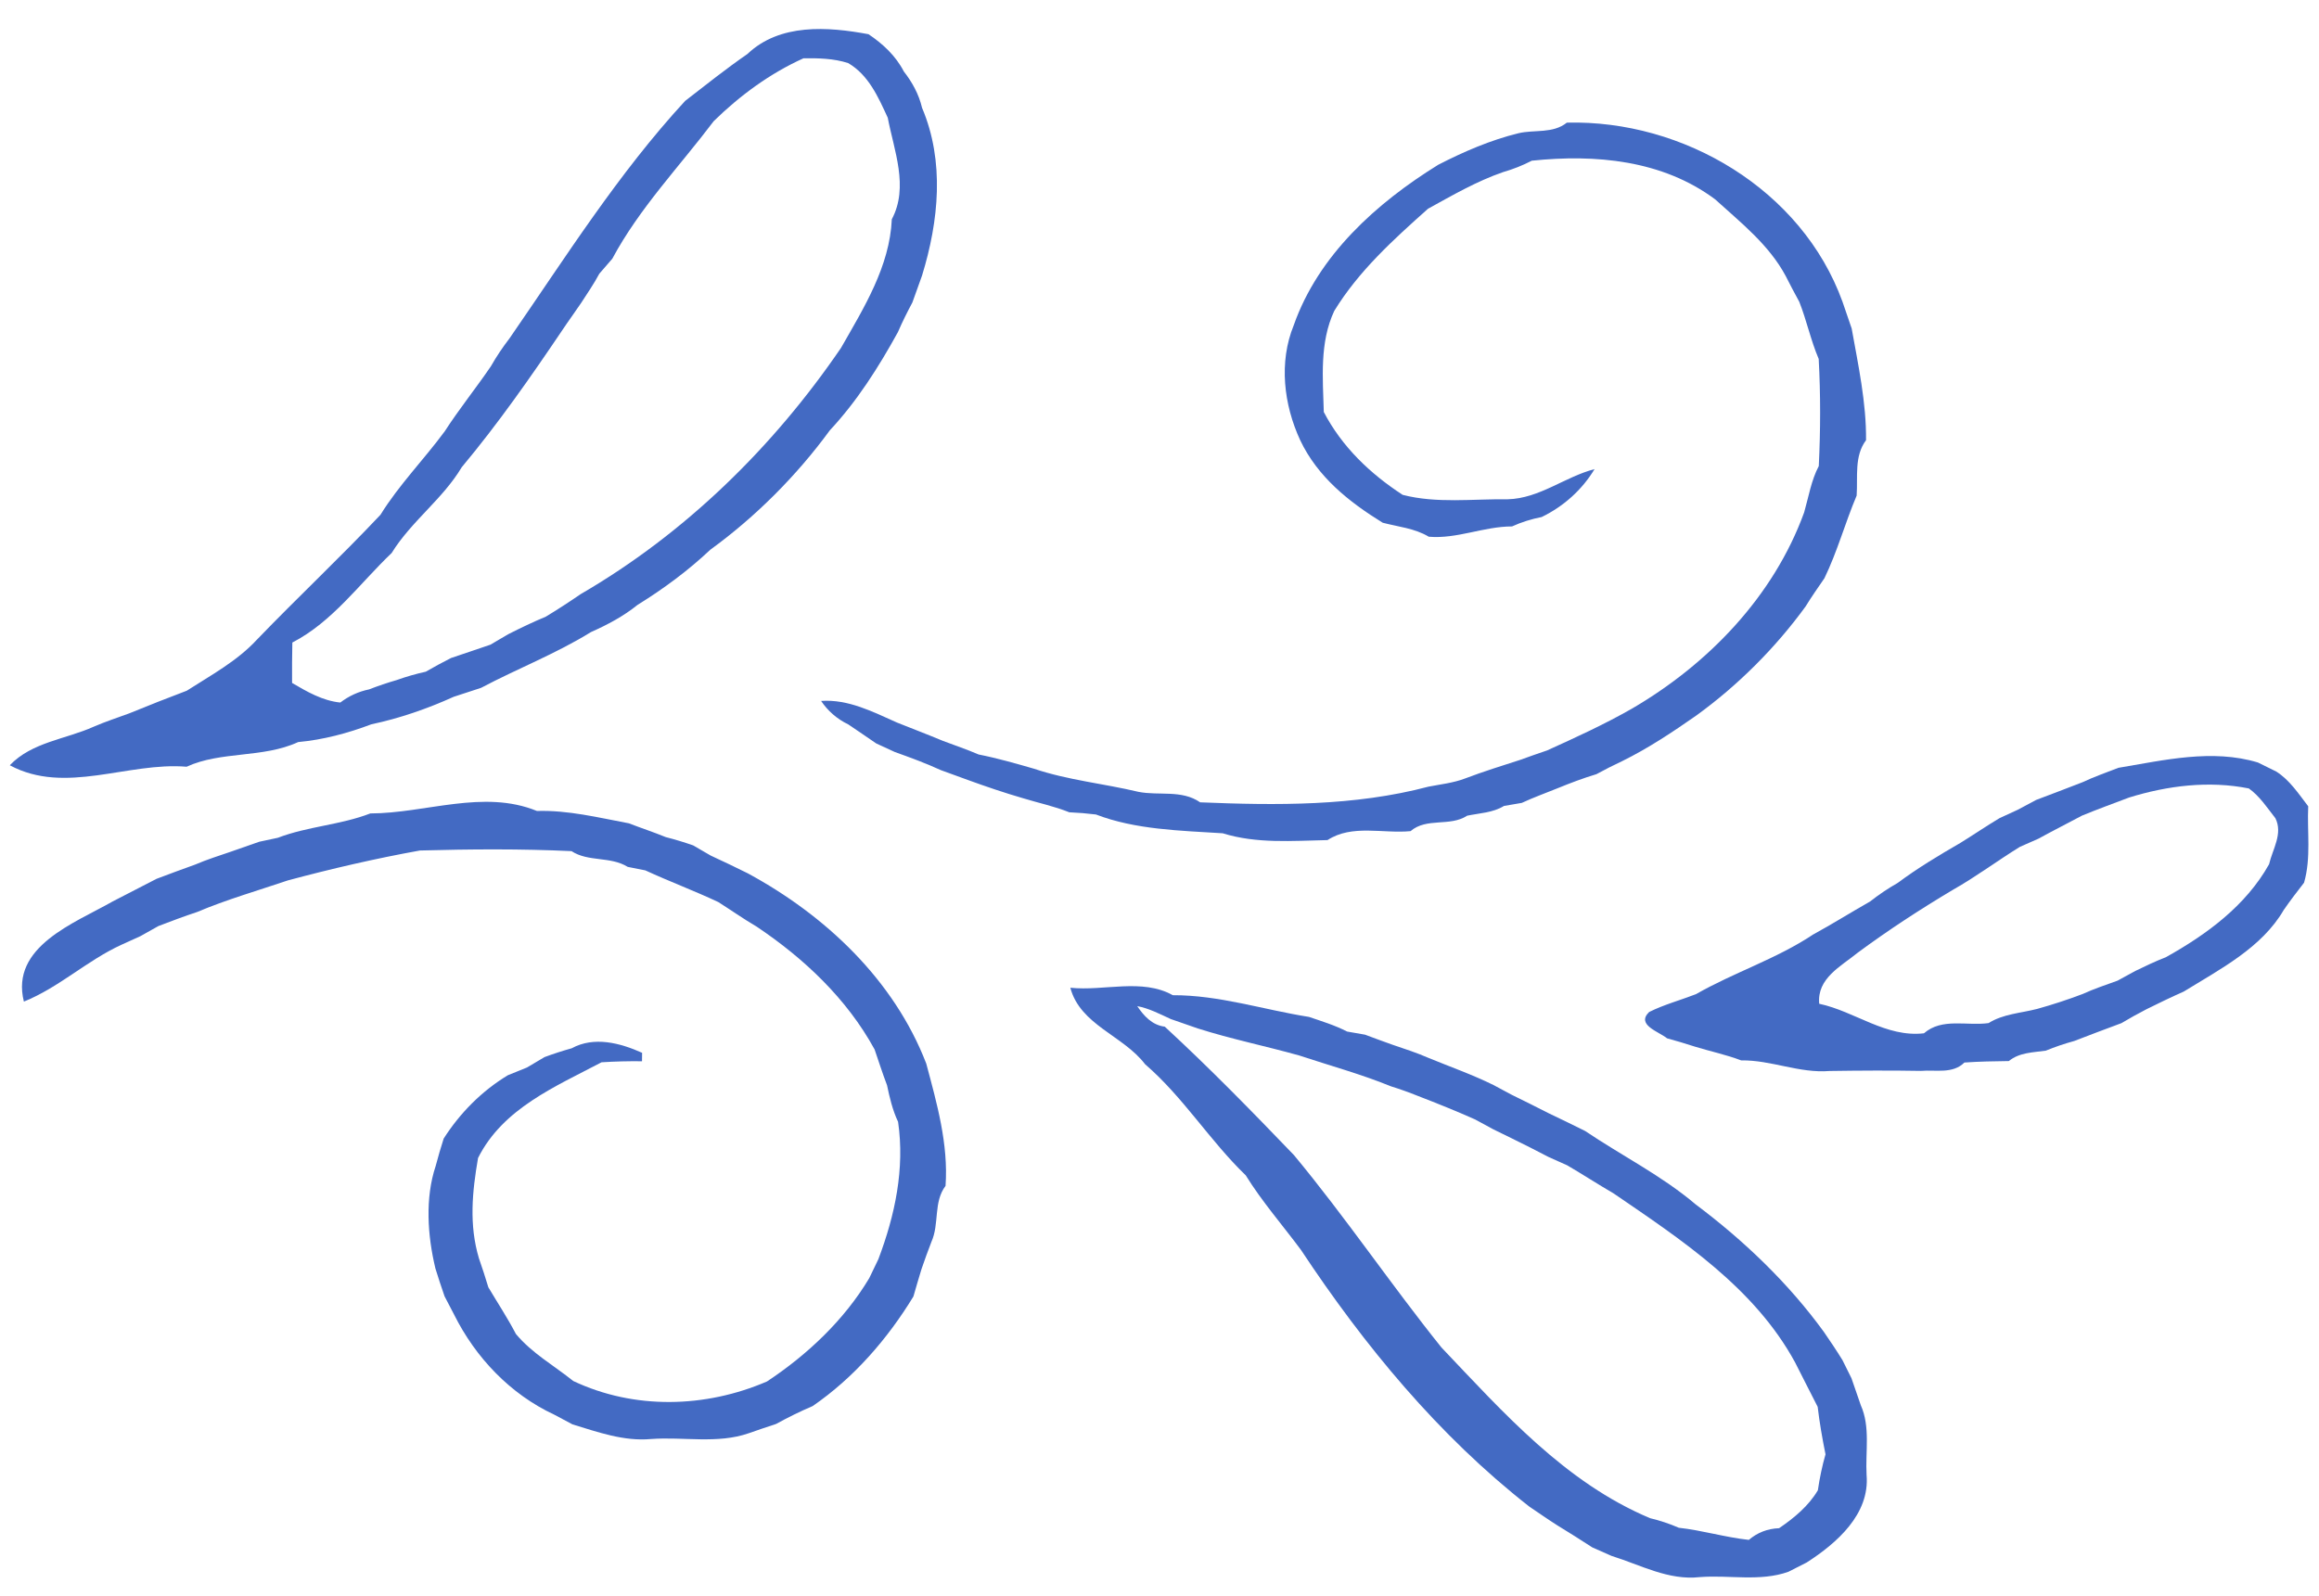
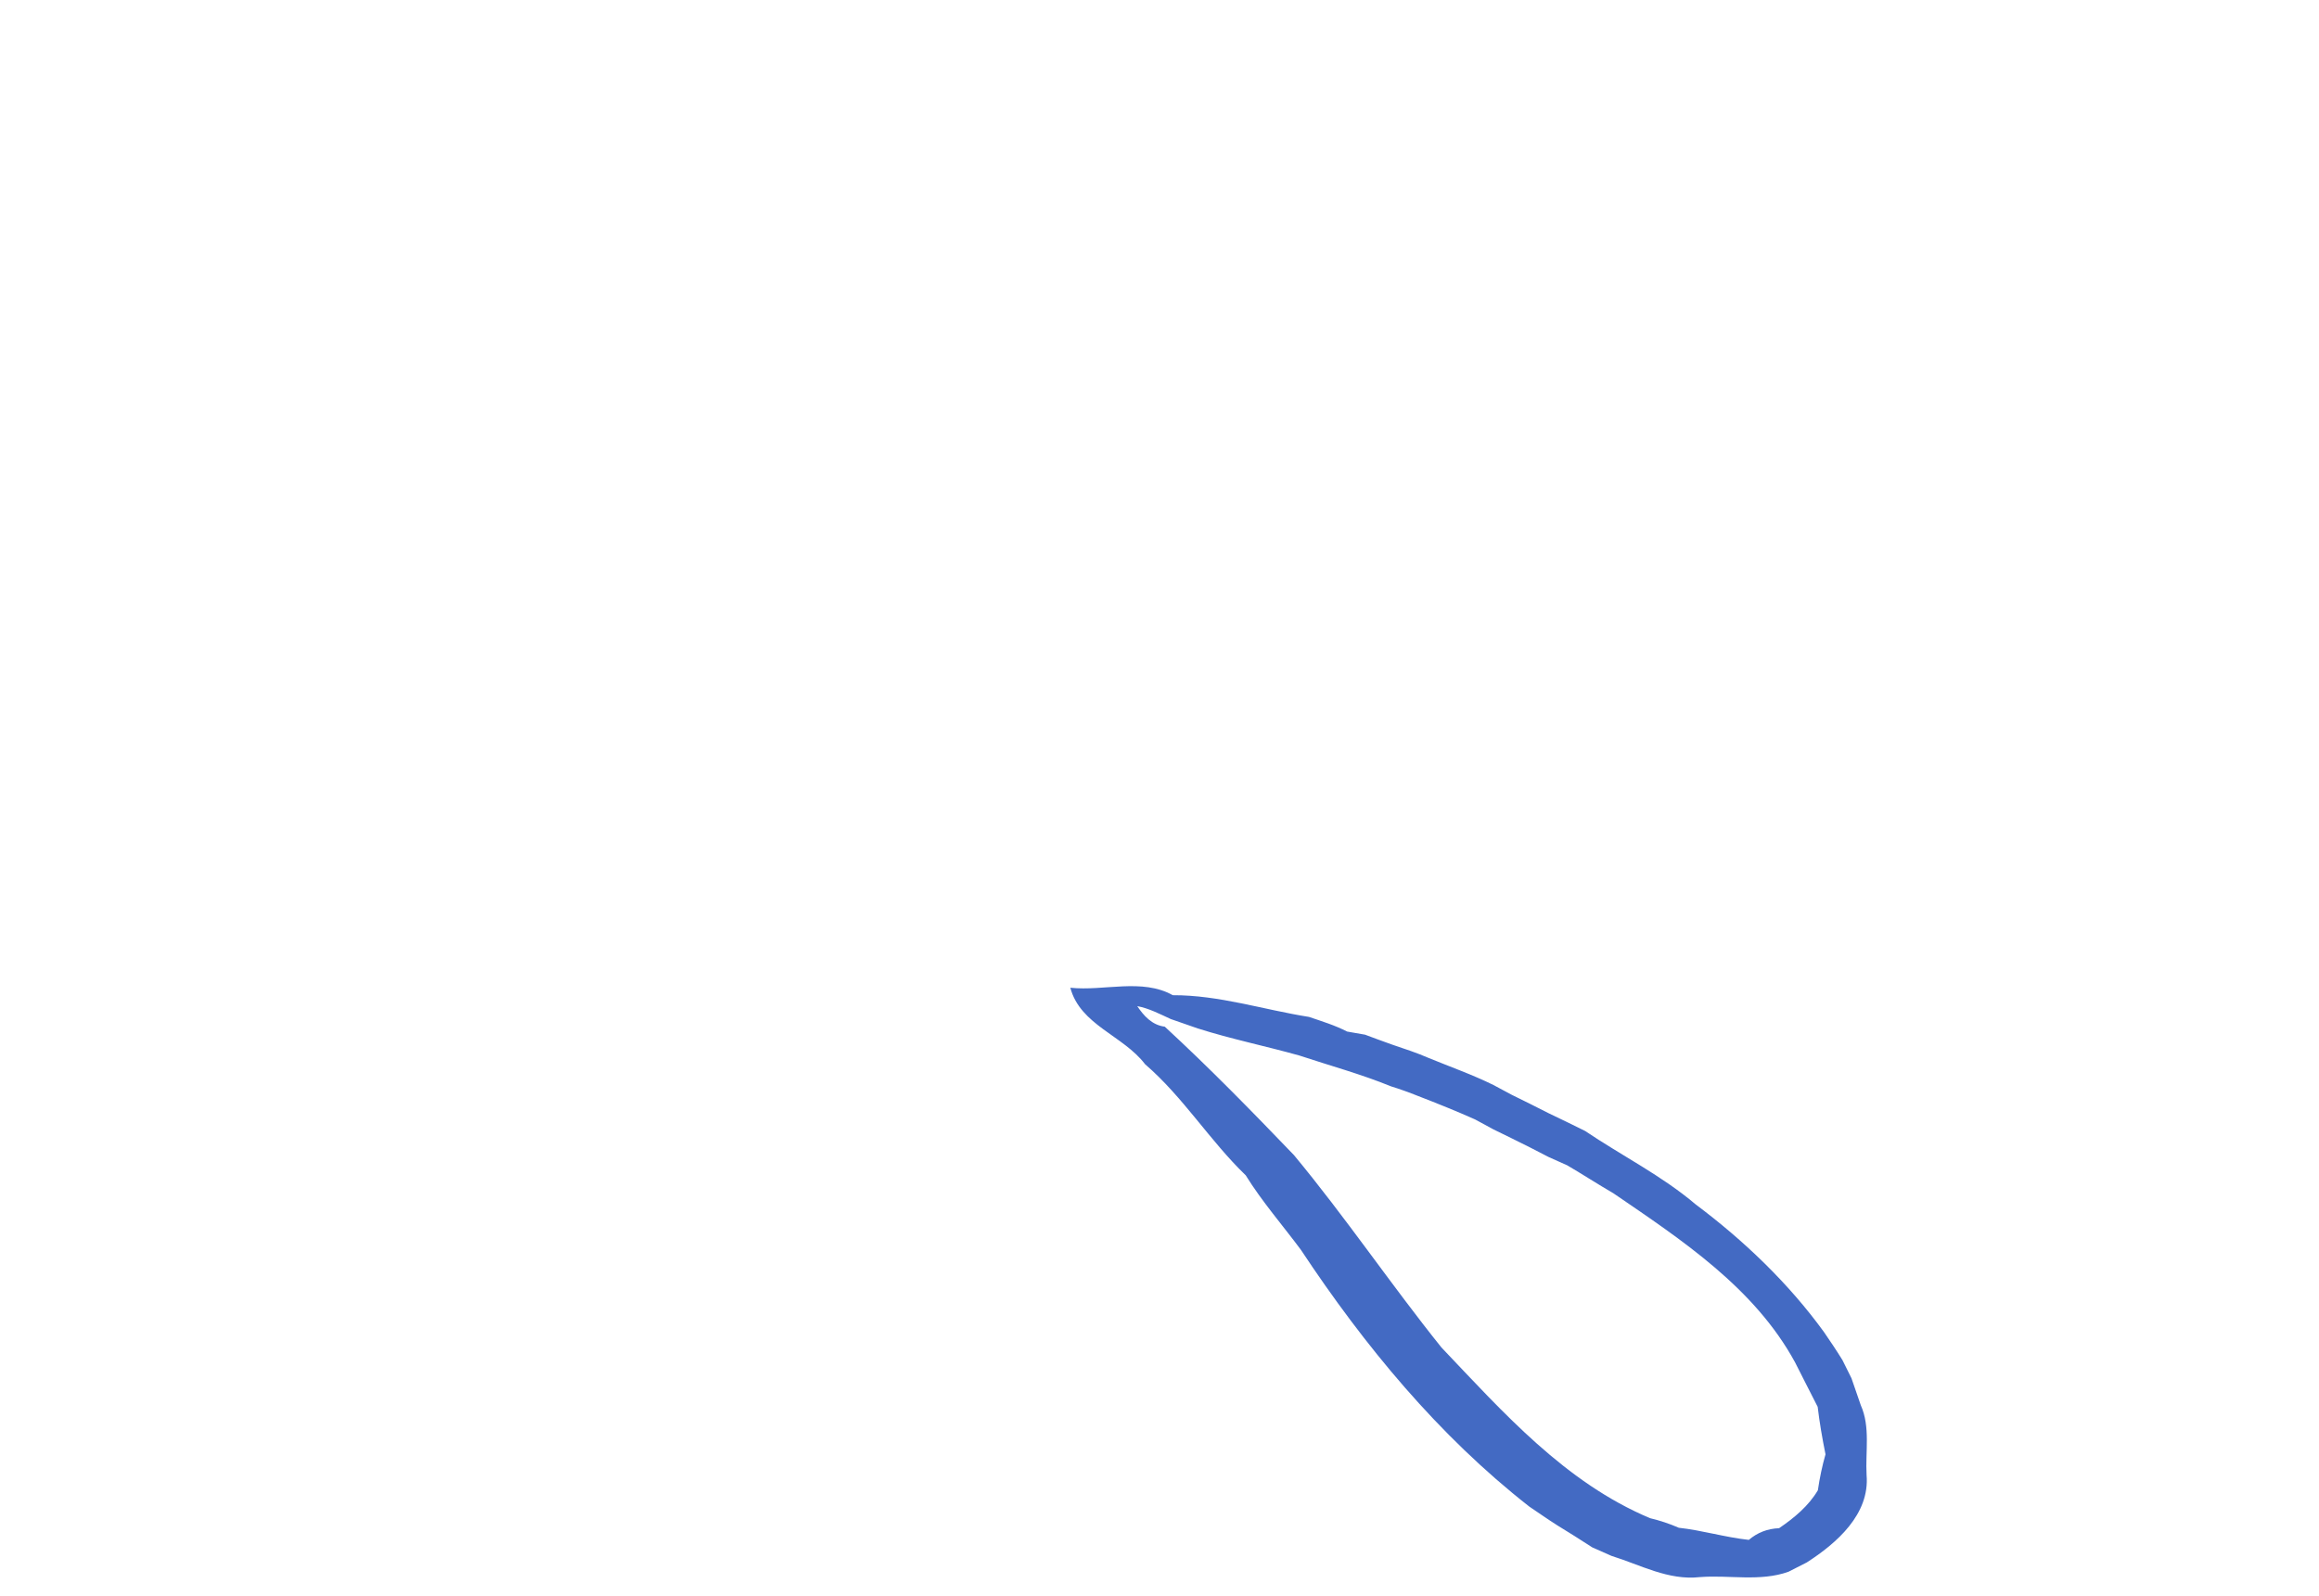
<svg xmlns="http://www.w3.org/2000/svg" width="77" height="53" viewBox="0 0 77 53" fill="none">
-   <path d="M24.818 1.793C25.894 0.769 27.486 0.885 28.837 1.136C29.311 1.454 29.739 1.848 30.011 2.374C30.286 2.726 30.509 3.126 30.616 3.581C31.371 5.363 31.172 7.34 30.616 9.15C30.509 9.44 30.402 9.74 30.295 10.045C30.127 10.36 29.962 10.687 29.815 11.029C29.176 12.19 28.461 13.321 27.553 14.293C26.456 15.794 25.09 17.163 23.586 18.257C22.849 18.951 22.033 19.556 21.171 20.088C20.703 20.467 20.172 20.748 19.622 20.993C18.457 21.714 17.18 22.206 15.973 22.845C15.667 22.943 15.365 23.044 15.065 23.142C14.188 23.539 13.271 23.857 12.33 24.056C11.548 24.352 10.735 24.569 9.9 24.646C8.726 25.187 7.339 24.939 6.196 25.465C4.246 25.3 2.168 26.409 0.325 25.416C1.059 24.646 2.18 24.554 3.112 24.135C3.497 23.967 3.897 23.839 4.292 23.692C4.925 23.432 5.563 23.182 6.202 22.94C7.012 22.42 7.874 21.956 8.531 21.244C9.882 19.841 11.3 18.512 12.633 17.097C13.247 16.104 14.079 15.26 14.769 14.322C15.249 13.579 15.805 12.892 16.3 12.164C16.486 11.837 16.697 11.525 16.92 11.235C18.778 8.545 20.533 5.755 22.751 3.35C23.433 2.823 24.109 2.282 24.818 1.793ZM26.679 1.936C25.567 2.437 24.567 3.174 23.699 4.023C22.562 5.53 21.23 6.914 20.331 8.592C20.224 8.717 20.007 8.965 19.9 9.09C19.723 9.423 19.509 9.732 19.298 10.059C19.096 10.361 18.879 10.652 18.672 10.964C17.621 12.523 16.539 14.072 15.331 15.518C14.698 16.579 13.656 17.312 13.005 18.366C11.938 19.384 11.04 20.652 9.707 21.34C9.698 21.774 9.695 22.223 9.698 22.682C10.193 22.972 10.707 23.272 11.299 23.333C11.583 23.116 11.901 22.969 12.256 22.896C12.555 22.78 12.861 22.676 13.17 22.587C13.485 22.474 13.806 22.382 14.136 22.309C14.414 22.15 14.692 21.997 14.976 21.854C15.413 21.71 15.847 21.558 16.284 21.411C16.431 21.322 16.73 21.148 16.877 21.063C17.287 20.855 17.699 20.657 18.121 20.482C18.515 20.244 18.9 19.993 19.279 19.733C22.742 17.722 25.673 14.855 27.925 11.554C28.683 10.225 29.542 8.852 29.612 7.281C30.183 6.208 29.685 5.001 29.477 3.91C29.159 3.219 28.841 2.492 28.163 2.095C27.678 1.939 27.171 1.93 26.679 1.936Z" fill="#436AC3" />
-   <path d="M52.026 4.073C55.895 3.975 59.829 6.298 61.177 10.018C61.278 10.305 61.379 10.605 61.483 10.91C61.7 12.126 61.972 13.37 61.96 14.62C61.563 15.149 61.691 15.833 61.648 16.46C61.266 17.362 61.009 18.315 60.578 19.205C60.367 19.511 60.153 19.816 59.952 20.143C58.949 21.521 57.706 22.762 56.327 23.762C55.535 24.315 54.732 24.85 53.864 25.278C53.574 25.413 53.289 25.559 53.008 25.712C52.571 25.843 52.146 26.005 51.724 26.177C51.324 26.339 50.917 26.486 50.529 26.666C50.379 26.69 50.086 26.739 49.939 26.767C49.566 26.996 49.126 27.005 48.716 27.091C48.141 27.467 47.371 27.143 46.836 27.604C45.922 27.693 44.895 27.369 44.079 27.901C42.911 27.926 41.723 28.026 40.598 27.675C39.186 27.586 37.701 27.556 36.389 27.051C36.086 27.014 35.793 26.99 35.506 26.978C35.002 26.776 34.473 26.666 33.966 26.51C33.346 26.33 32.734 26.122 32.138 25.905C31.829 25.795 31.53 25.685 31.24 25.578C30.736 25.346 30.222 25.159 29.712 24.976C29.559 24.903 29.25 24.762 29.095 24.692C28.78 24.481 28.469 24.258 28.166 24.059C27.793 23.882 27.481 23.604 27.264 23.28C28.166 23.216 28.982 23.641 29.785 23.998C30.289 24.2 30.803 24.395 31.316 24.609C31.701 24.756 32.098 24.887 32.493 25.058C33.11 25.18 33.722 25.355 34.336 25.532C35.458 25.911 36.65 26.024 37.802 26.299C38.48 26.433 39.238 26.223 39.85 26.647C42.387 26.751 44.972 26.778 47.43 26.127C47.833 26.048 48.252 26.005 48.646 25.855C48.945 25.742 49.251 25.635 49.557 25.534C49.863 25.433 50.168 25.335 50.477 25.237C50.77 25.13 51.067 25.026 51.366 24.925C52.319 24.494 53.273 24.057 54.184 23.537C56.721 22.058 58.891 19.808 59.905 17.018C60.055 16.495 60.14 15.954 60.391 15.478C60.449 14.289 60.452 13.1 60.388 11.921C60.122 11.297 59.988 10.64 59.743 10.023C59.584 9.733 59.434 9.448 59.294 9.17C58.738 8.128 57.803 7.397 56.95 6.621C55.196 5.313 52.971 5.117 50.862 5.337C50.556 5.496 50.238 5.621 49.908 5.716C49.031 6.019 48.227 6.486 47.417 6.932C46.268 7.956 45.116 8.998 44.303 10.325C43.811 11.376 43.924 12.55 43.955 13.684C44.557 14.836 45.489 15.729 46.574 16.435C47.708 16.728 48.9 16.567 50.064 16.582C51.118 16.555 51.959 15.836 52.946 15.58C52.53 16.271 51.913 16.821 51.189 17.172C50.847 17.239 50.52 17.34 50.205 17.484C49.264 17.484 48.38 17.906 47.442 17.826C46.968 17.542 46.421 17.496 45.911 17.361C44.786 16.667 43.75 15.839 43.173 14.623C42.623 13.437 42.458 12.028 42.956 10.806C43.775 8.474 45.707 6.741 47.754 5.473C48.604 5.036 49.487 4.654 50.419 4.425C50.95 4.299 51.561 4.446 52.026 4.073Z" fill="#436AC3" />
-   <path d="M70.338 25.501C71.857 25.247 73.455 24.865 74.971 25.324C75.124 25.4 75.429 25.553 75.585 25.627C76.028 25.911 76.318 26.357 76.642 26.779C76.602 27.616 76.743 28.487 76.504 29.316C76.275 29.612 76.046 29.906 75.828 30.224C75.098 31.48 73.713 32.189 72.509 32.932C72.09 33.118 71.678 33.317 71.271 33.519C70.987 33.666 70.712 33.818 70.44 33.981C69.914 34.177 69.392 34.372 68.872 34.574C68.548 34.663 68.233 34.77 67.928 34.895C67.503 34.956 67.051 34.953 66.702 35.24C66.204 35.246 65.712 35.255 65.226 35.289C64.835 35.677 64.266 35.524 63.786 35.567C62.771 35.549 61.76 35.555 60.748 35.57C59.745 35.652 58.81 35.203 57.814 35.218C57.307 35.025 56.778 34.916 56.274 34.76C55.962 34.659 55.653 34.567 55.354 34.485C55.07 34.256 54.318 34.039 54.758 33.611C55.253 33.364 55.794 33.22 56.314 33.018C57.579 32.294 58.982 31.85 60.202 31.038C60.841 30.69 61.458 30.301 62.094 29.941C62.384 29.712 62.69 29.507 63.011 29.324C63.671 28.832 64.38 28.407 65.092 27.995C65.529 27.726 65.951 27.436 66.391 27.173C66.544 27.103 66.849 26.962 67.002 26.892C67.155 26.809 67.457 26.647 67.607 26.568C68.117 26.372 68.634 26.183 69.144 25.981C69.535 25.797 69.938 25.657 70.338 25.501ZM70.693 26.488C70.17 26.687 69.645 26.876 69.128 27.09C68.648 27.347 68.162 27.591 67.685 27.854C67.532 27.921 67.22 28.056 67.068 28.126C66.319 28.588 65.616 29.116 64.849 29.55C63.761 30.198 62.697 30.892 61.68 31.644C61.127 32.096 60.326 32.491 60.405 33.337C61.594 33.591 62.621 34.465 63.883 34.318C64.482 33.795 65.31 34.08 66.029 33.979C66.515 33.673 67.099 33.649 67.643 33.508C68.15 33.367 68.655 33.202 69.153 33.013C69.526 32.842 69.92 32.711 70.311 32.57C70.461 32.491 70.757 32.328 70.904 32.246C71.237 32.084 71.57 31.925 71.916 31.791C73.27 31.036 74.569 30.083 75.342 28.704C75.461 28.197 75.807 27.689 75.553 27.176C75.275 26.821 75.027 26.439 74.67 26.186C73.346 25.922 71.974 26.091 70.693 26.488Z" fill="#436AC3" />
-   <path d="M12.296 27.016C14.13 27.013 16.052 26.206 17.828 26.934C18.864 26.903 19.867 27.154 20.881 27.344C21.282 27.5 21.695 27.634 22.105 27.802C22.404 27.878 22.709 27.97 23.015 28.077C23.163 28.162 23.453 28.331 23.599 28.416C24.006 28.602 24.416 28.801 24.831 29.006C27.404 30.4 29.684 32.545 30.755 35.323C31.108 36.643 31.494 37.997 31.396 39.385C30.986 39.926 31.198 40.644 30.925 41.249C30.812 41.539 30.703 41.842 30.596 42.154C30.506 42.447 30.419 42.747 30.329 43.059C29.468 44.471 28.352 45.758 26.983 46.699C26.567 46.876 26.16 47.078 25.764 47.295C25.46 47.393 25.159 47.497 24.861 47.601C23.823 47.962 22.695 47.714 21.619 47.793C20.713 47.876 19.855 47.564 19.009 47.307C18.858 47.228 18.556 47.066 18.407 46.986C16.942 46.305 15.787 45.085 15.075 43.655C14.996 43.502 14.841 43.203 14.761 43.053C14.65 42.735 14.55 42.427 14.457 42.127C14.194 41.03 14.11 39.795 14.466 38.725C14.55 38.41 14.637 38.108 14.732 37.814C15.277 36.961 15.998 36.234 16.863 35.711C17.021 35.647 17.34 35.518 17.498 35.454C17.645 35.368 17.936 35.194 18.079 35.109C18.375 34.999 18.675 34.901 18.982 34.816C19.724 34.41 20.593 34.639 21.32 34.966L21.317 35.247C20.864 35.241 20.418 35.253 19.974 35.281C18.441 36.088 16.695 36.815 15.873 38.46C15.68 39.579 15.569 40.679 15.903 41.794C16.011 42.1 16.114 42.421 16.215 42.754C16.518 43.264 16.849 43.766 17.13 44.304C17.659 44.94 18.389 45.349 19.034 45.866C21.059 46.823 23.425 46.764 25.468 45.881C26.812 44.992 28.035 43.836 28.863 42.449C28.939 42.29 29.093 41.975 29.166 41.819C29.718 40.358 30.046 38.818 29.82 37.259C29.634 36.865 29.538 36.446 29.453 36.043C29.299 35.64 29.174 35.242 29.04 34.854C28.119 33.17 26.698 31.831 25.122 30.774C24.678 30.514 24.268 30.224 23.848 29.958C23.047 29.582 22.221 29.273 21.427 28.907C21.279 28.88 20.986 28.818 20.843 28.791C20.265 28.433 19.538 28.635 18.976 28.268C17.3 28.189 15.62 28.201 13.944 28.247C12.469 28.513 11.005 28.852 9.559 29.24C8.55 29.582 7.523 29.876 6.542 30.291C6.111 30.432 5.686 30.594 5.261 30.756C5.111 30.838 4.812 31.007 4.662 31.092C4.506 31.162 4.191 31.306 4.036 31.376C2.89 31.899 1.964 32.794 0.793 33.265C0.335 31.434 2.48 30.658 3.745 29.937C4.228 29.686 4.714 29.439 5.197 29.188C5.622 29.029 6.047 28.867 6.474 28.717C6.865 28.549 7.272 28.421 7.675 28.283C7.984 28.176 8.295 28.066 8.61 27.956C8.763 27.922 9.068 27.858 9.224 27.825C10.219 27.444 11.306 27.399 12.296 27.016Z" fill="#436AC3" />
  <path d="M35.539 32.805C36.652 32.924 37.923 32.481 38.941 33.053C40.478 33.047 41.955 33.536 43.464 33.774C43.886 33.918 44.32 34.049 44.729 34.26C44.879 34.287 45.175 34.339 45.325 34.364C45.624 34.477 45.933 34.59 46.251 34.703C46.645 34.837 47.046 34.966 47.443 35.14C48.155 35.433 48.889 35.69 49.589 36.036C49.739 36.119 50.041 36.278 50.194 36.36C50.347 36.433 50.655 36.586 50.808 36.663C50.958 36.739 51.263 36.892 51.413 36.969C51.813 37.159 52.22 37.357 52.632 37.562C53.845 38.381 55.175 39.044 56.303 40.001C57.898 41.196 59.384 42.614 60.563 44.24C60.765 44.533 60.979 44.851 61.177 45.172C61.253 45.325 61.403 45.624 61.476 45.774C61.577 46.061 61.681 46.361 61.785 46.669C62.109 47.393 61.935 48.209 61.978 48.989C62.088 50.291 60.988 51.251 59.991 51.893C59.838 51.969 59.536 52.125 59.383 52.202C58.442 52.538 57.415 52.303 56.443 52.379C55.401 52.498 54.469 51.973 53.512 51.676C53.35 51.606 53.032 51.462 52.87 51.392C52.482 51.138 52.094 50.897 51.712 50.662C51.391 50.46 51.079 50.237 50.78 50.038C47.767 47.682 45.3 44.689 43.194 41.508C42.58 40.683 41.901 39.904 41.363 39.035C40.162 37.877 39.288 36.437 38.022 35.346C37.293 34.388 35.869 34.046 35.539 32.805ZM37.761 33.416C37.975 33.734 38.25 34.046 38.675 34.098C40.157 35.464 41.566 36.907 42.963 38.362C44.678 40.428 46.181 42.659 47.862 44.753C49.919 46.917 51.97 49.237 54.788 50.422C55.106 50.498 55.427 50.602 55.742 50.74C56.521 50.826 57.282 51.058 58.068 51.143C58.355 50.899 58.688 50.77 59.073 50.755C59.574 50.413 60.048 50.022 60.36 49.496C60.421 49.08 60.504 48.686 60.614 48.301C60.507 47.772 60.415 47.244 60.354 46.724C60.094 46.226 59.853 45.728 59.602 45.245C58.254 42.769 55.837 41.18 53.575 39.634C53.049 39.328 52.551 39.004 52.041 38.705C51.885 38.635 51.57 38.494 51.414 38.424C51.261 38.348 50.962 38.192 50.809 38.112C50.393 37.904 49.987 37.702 49.583 37.507C49.433 37.425 49.131 37.263 48.981 37.18C48.351 36.899 47.719 36.645 47.086 36.401C46.783 36.279 46.484 36.172 46.187 36.08C45.191 35.673 44.155 35.392 43.143 35.056C42.021 34.741 40.878 34.509 39.772 34.157C39.466 34.05 39.167 33.946 38.874 33.845C38.507 33.676 38.146 33.487 37.761 33.416Z" fill="#436AC3" />
</svg>